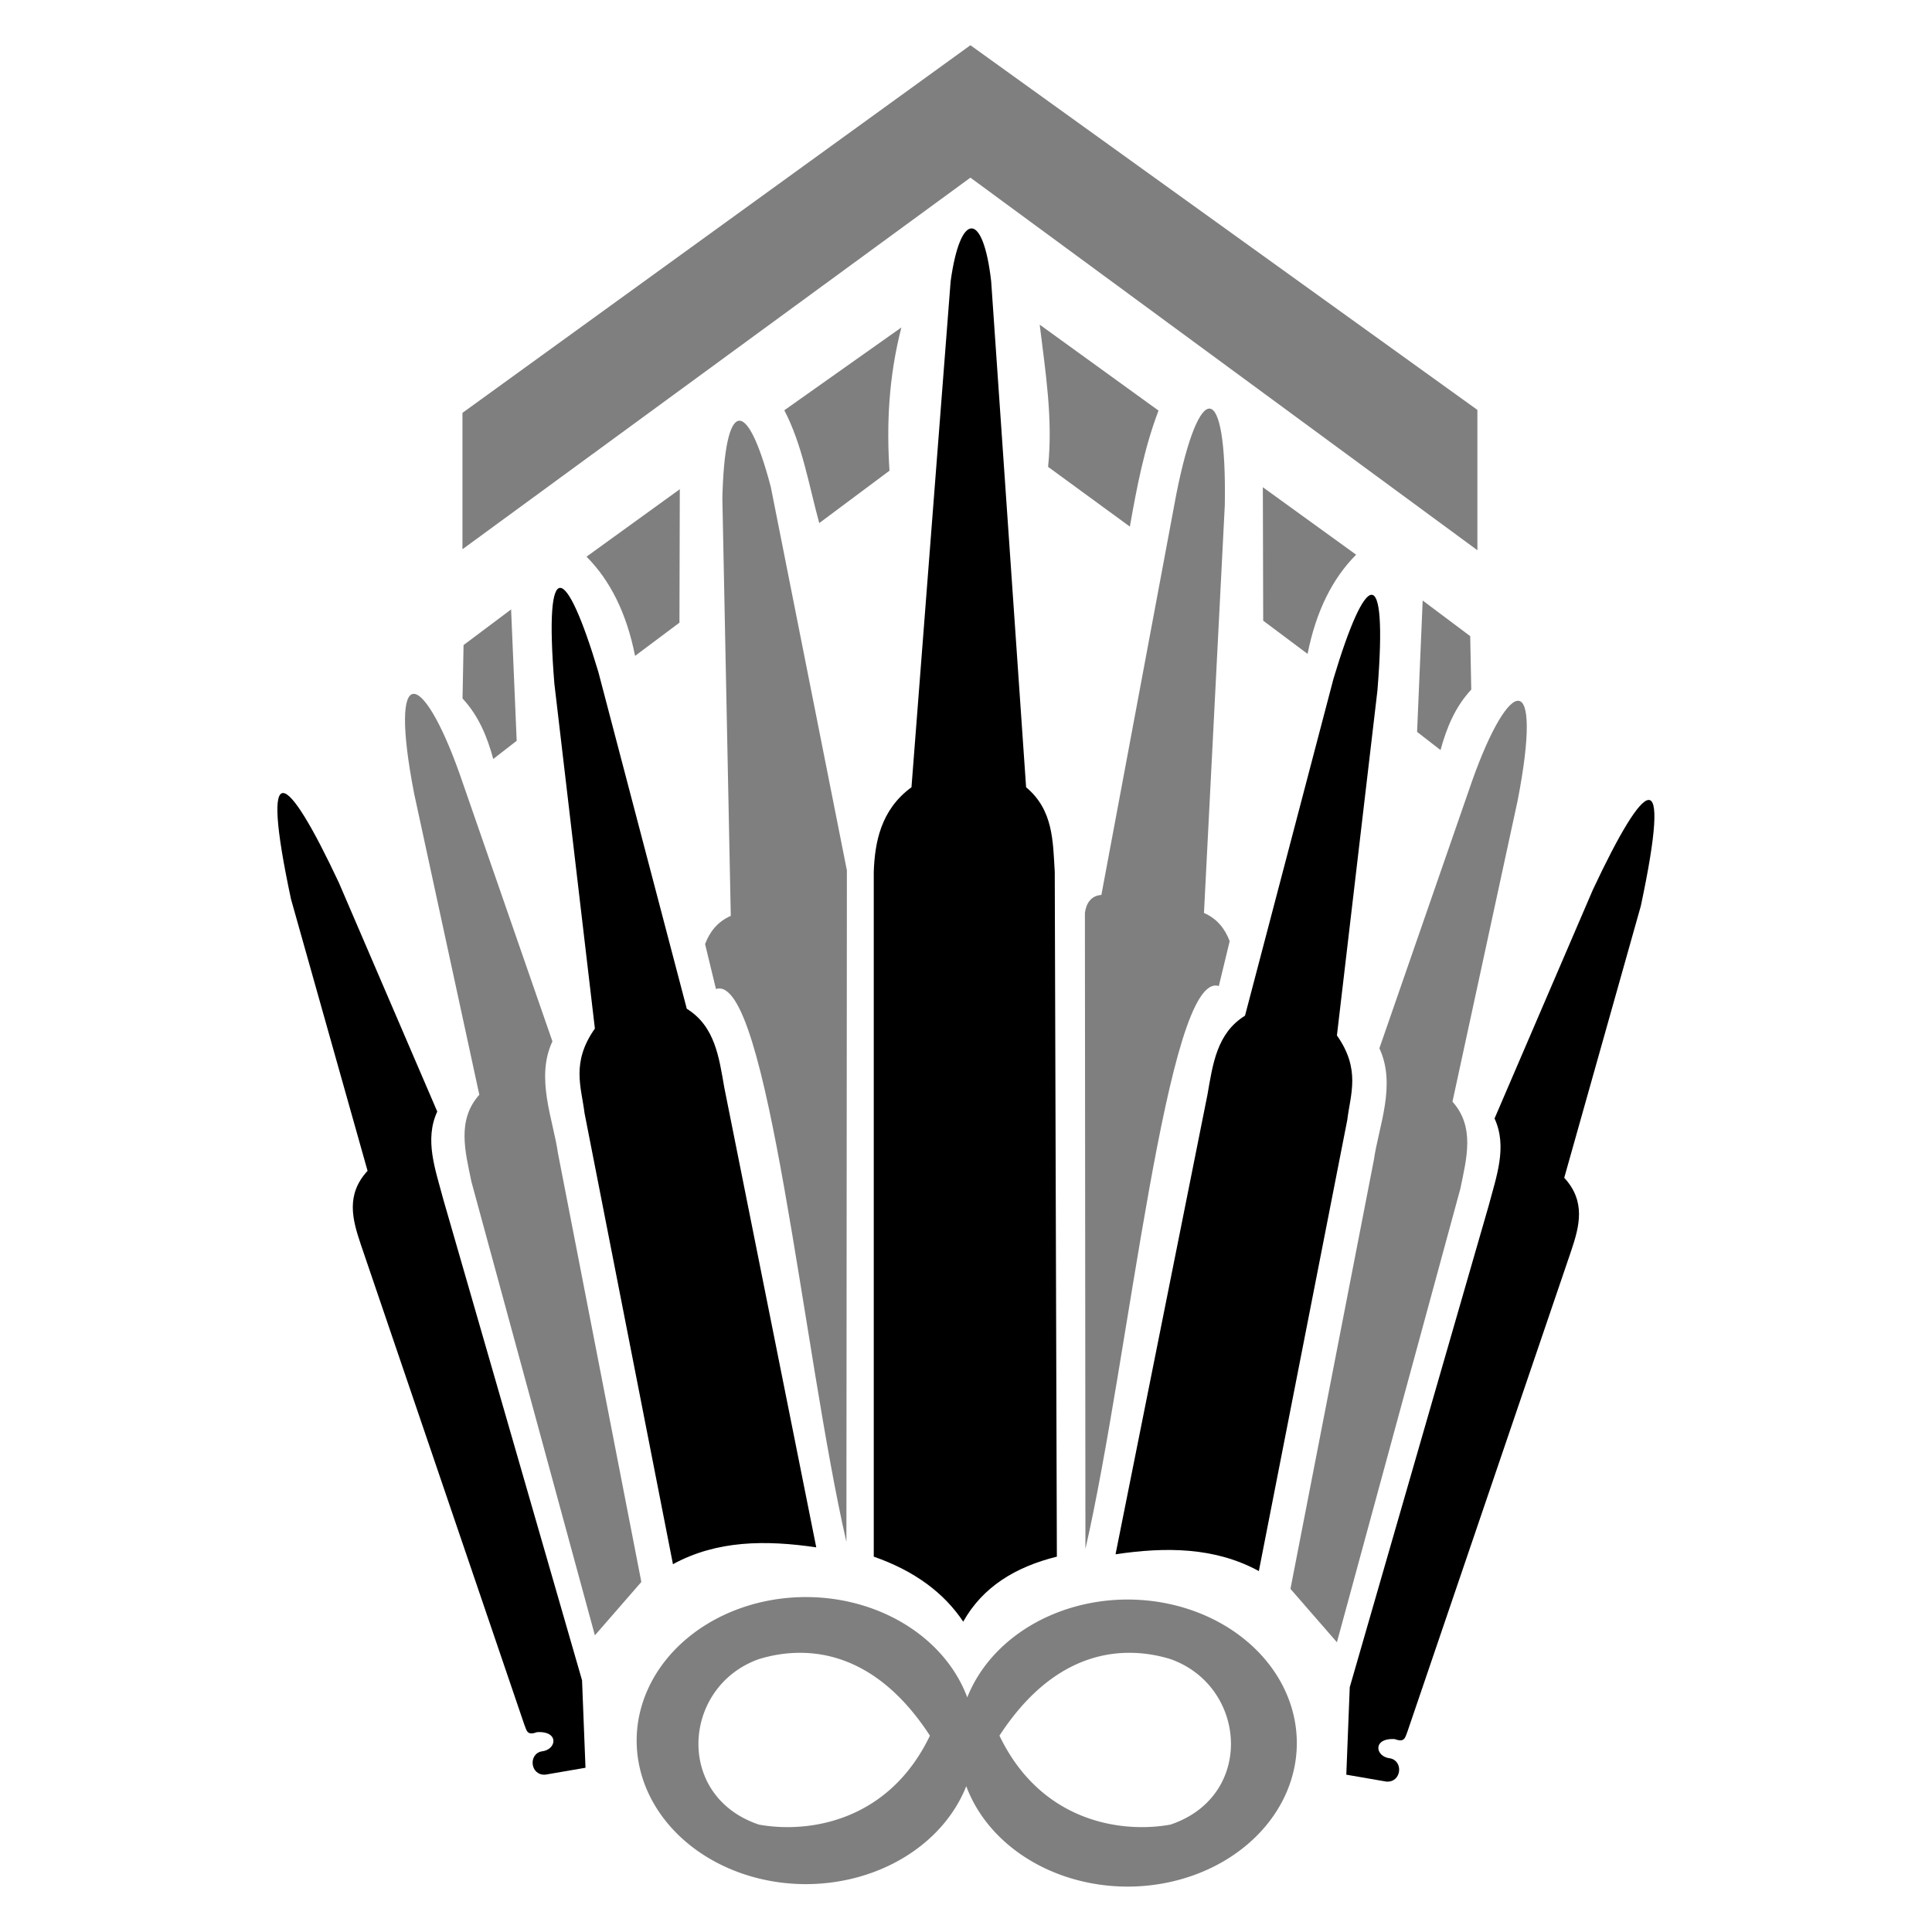
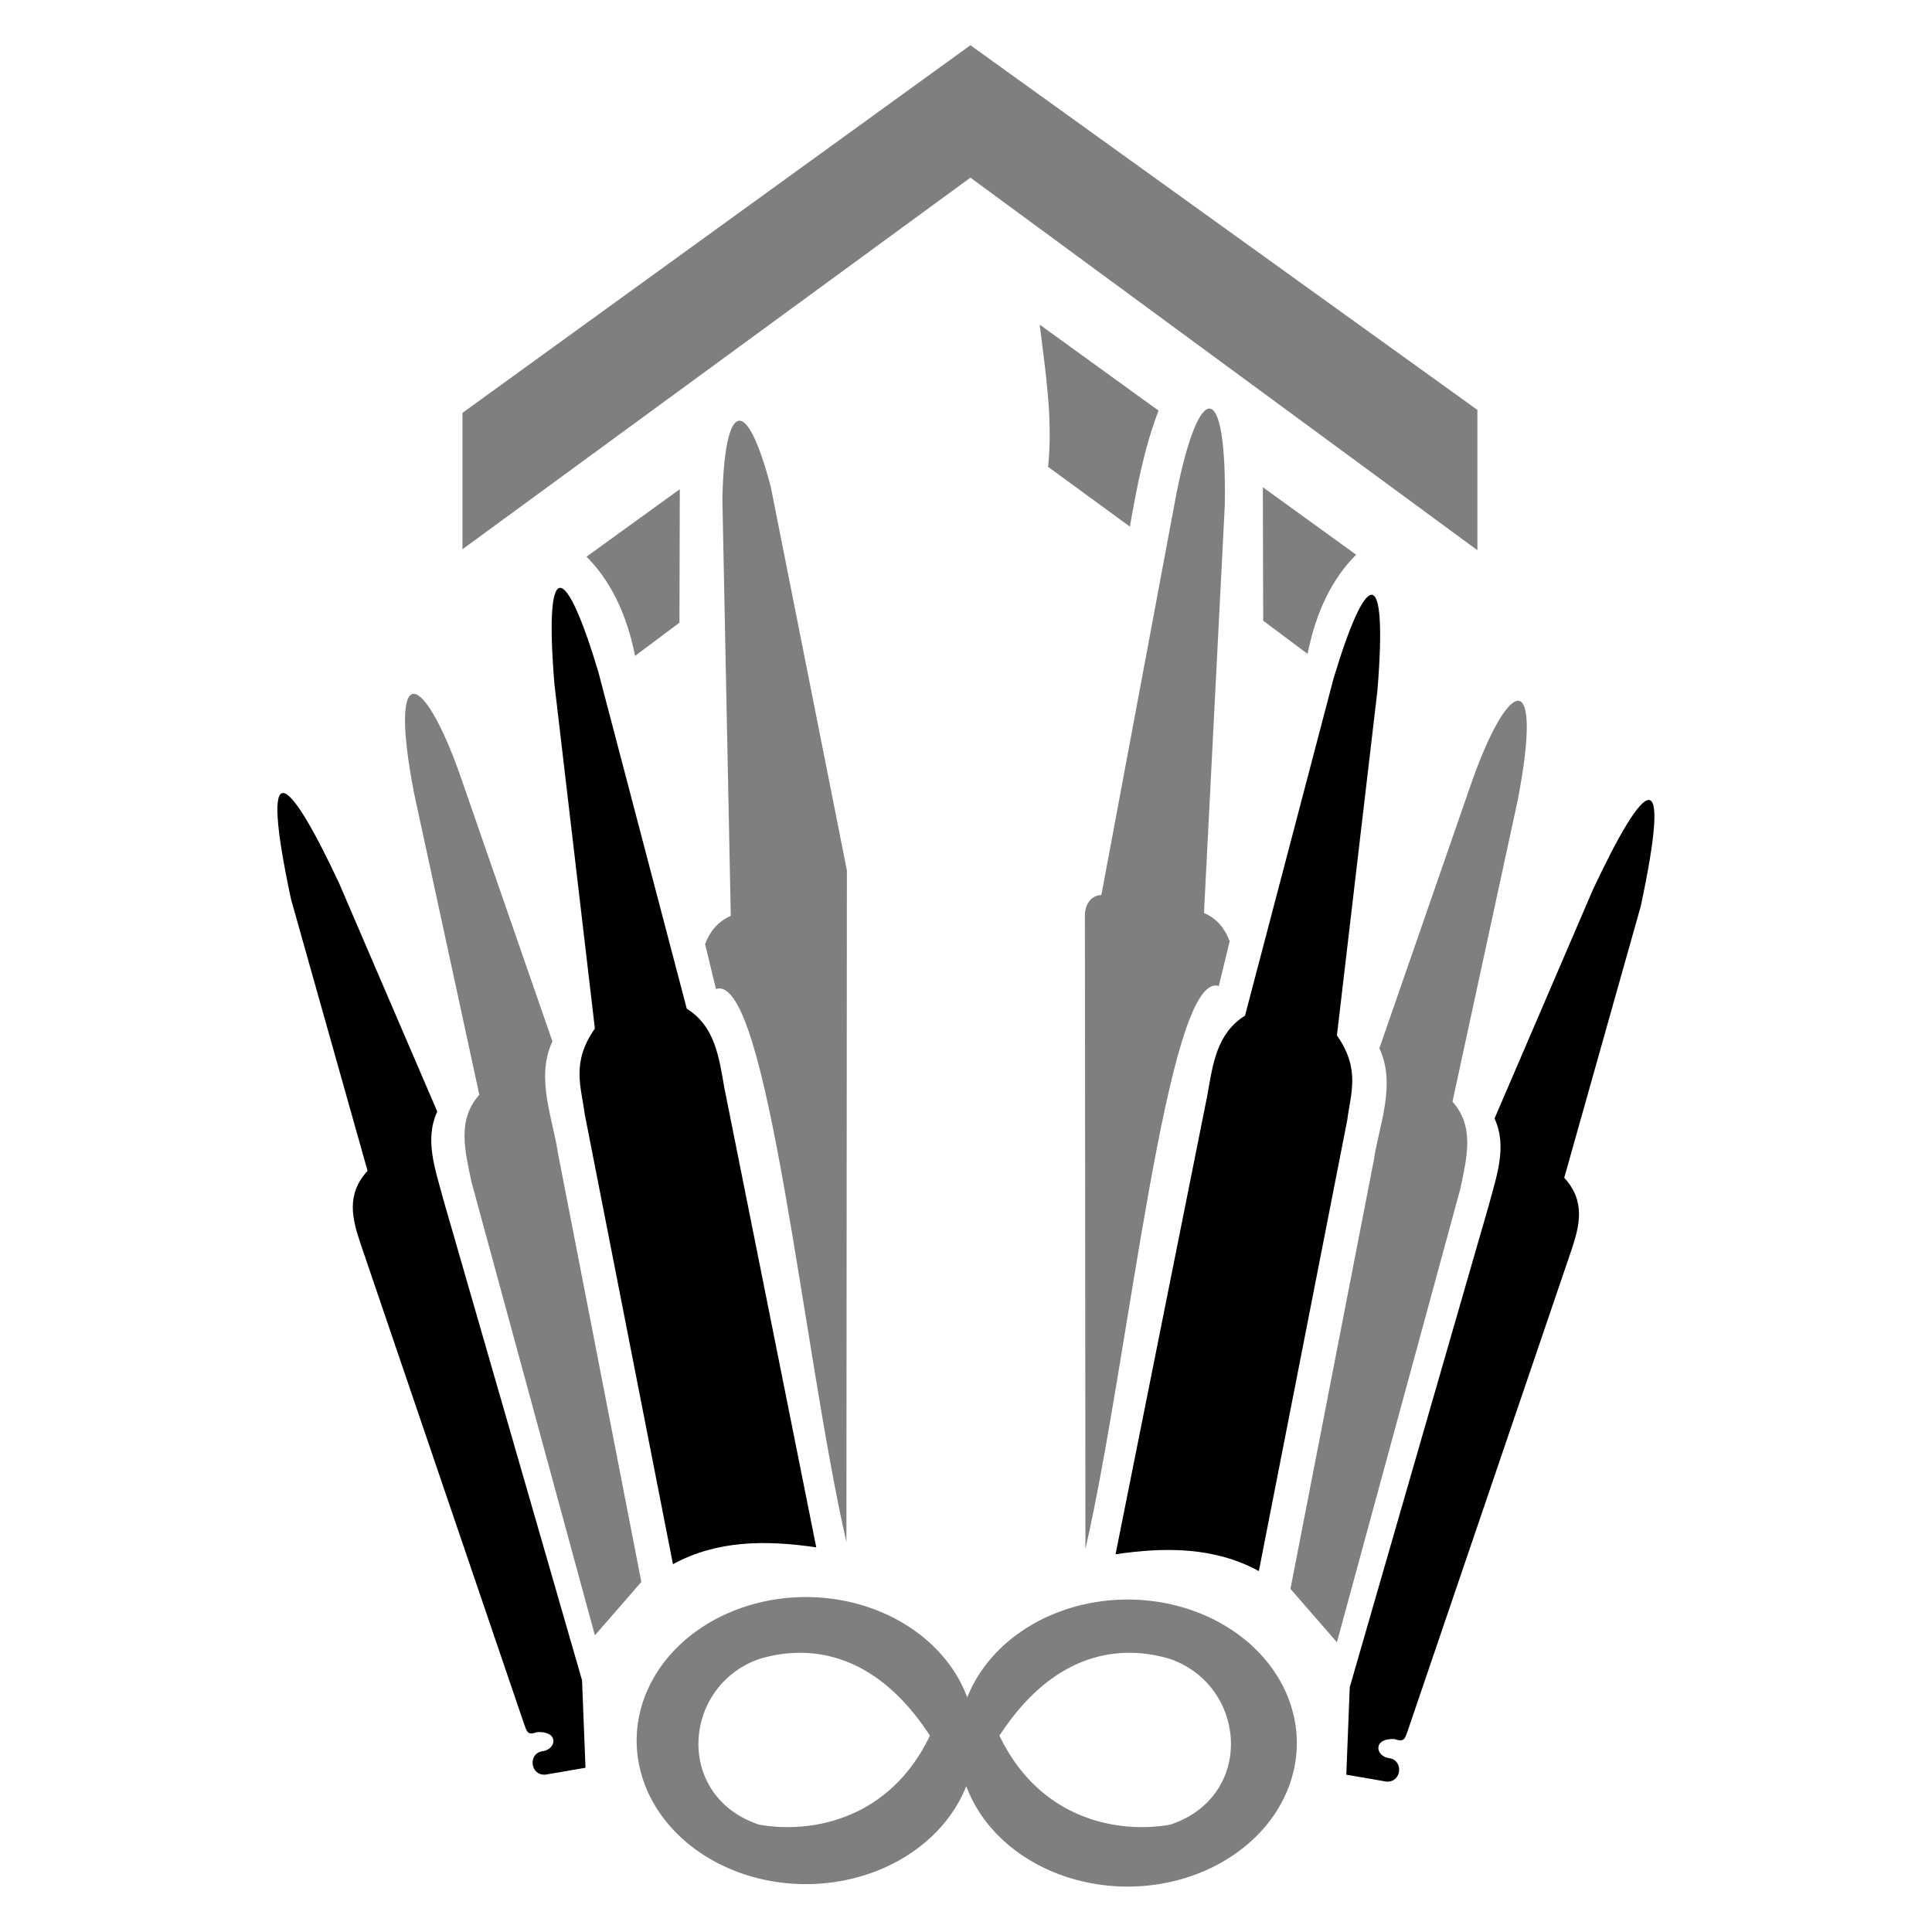
<svg xmlns="http://www.w3.org/2000/svg" xmlns:ns1="http://www.inkscape.org/namespaces/inkscape" xmlns:ns2="http://sodipodi.sourceforge.net/DTD/sodipodi-0.dtd" width="512" height="512" viewBox="0 0 135.467 135.467" version="1.1" id="svg5" xml:space="preserve" ns1:version="1.2.2 (b0a8486541, 2022-12-01)" ns2:docname="Tempest.svg">
  <ns2:namedview id="namedview7" pagecolor="#ffffff" bordercolor="#000000" borderopacity="0.25" ns1:showpageshadow="2" ns1:pageopacity="0" ns1:pagecheckerboard="0" ns1:deskcolor="#d1d1d1" ns1:document-units="mm" showgrid="false" ns1:zoom="1.087256" ns1:cx="152.21806" ns1:cy="284.20169" ns1:window-width="1920" ns1:window-height="1017" ns1:window-x="-8" ns1:window-y="-8" ns1:window-maximized="1" ns1:current-layer="layer1" />
  <defs id="defs2" />
  <g ns1:label="Layer 1" ns1:groupmode="layer" id="layer1">
    <g id="g15294" transform="matrix(2.278,0,0,2.278,-82.74,-77.486)">
-       <path style="fill:#000000;fill-opacity:0.502;stroke:none;stroke-width:0.265;stroke-linecap:round;stroke-linejoin:round;stroke-opacity:1" d="m 81.575,53.596 0.032,1.645 c -0.5,0.536 -0.76,1.182 -0.946,1.861 l -0.721,-0.559 0.172,-4.044 z" id="path13754-3" ns2:nodetypes="cccccc" />
      <path style="fill:#000000;fill-opacity:0.502;stroke:none;stroke-width:0.265;stroke-linecap:round;stroke-linejoin:round;stroke-opacity:1" d="m 78.063,51.088 -2.871,-2.076 0.011,4.108 1.366,1.022 c 0.263,-1.326 0.773,-2.33 1.495,-3.054 z" id="path13756-5" ns2:nodetypes="ccccc" />
      <path style="fill:#000000;fill-opacity:0.502;stroke:none;stroke-width:0.265;stroke-linecap:round;stroke-linejoin:round;stroke-opacity:1" d="m 74.172,62.982 -0.335,1.384 C 72.243,63.848 71.064,75.899 69.731,81.689 L 69.715,62.115 c 0.037,-0.294 0.192,-0.534 0.507,-0.553 l 2.308,-12.344 c 0.705,-3.54 1.558,-3.578 1.491,0.35 l -0.641,12.548 c 0.408,0.178 0.646,0.487 0.791,0.867 z" id="path13762-8" ns2:nodetypes="ccccccccc" />
      <path style="fill:#000000;fill-opacity:1;stroke:none;stroke-width:0.265;stroke-linecap:round;stroke-linejoin:round;stroke-opacity:1" d="m 77.472,65.887 1.247,-10.616 c 0.33,-4.06 -0.359,-3.681 -1.353,-0.363 l -2.723,10.37 c -0.872,0.541 -0.992,1.499 -1.156,2.433 l -2.829,14.145 c 1.554,-0.23 3.058,-0.221 4.411,0.517 l 2.722,-13.886 c 0.096,-0.792 0.42,-1.553 -0.319,-2.601 z" id="path14490-6" ns2:nodetypes="ccccccccc" />
      <path style="fill:#000000;fill-opacity:0.502;stroke:none;stroke-width:0.265;stroke-linecap:round;stroke-linejoin:round;stroke-opacity:1" d="m 77.472,84.564 -1.43,-1.643 2.566,-13.195 c 0.147,-1.035 0.7,-2.319 0.171,-3.444 l 2.859,-8.243 c 1.151,-3.233 2.196,-3.51 1.399,0.608 l -2.008,9.278 c 0.695,0.777 0.438,1.733 0.243,2.677 z" id="path14492-6" ns2:nodetypes="ccccccccc" />
      <path style="fill:#000000;fill-opacity:1;stroke:none;stroke-width:0.265;stroke-linecap:round;stroke-linejoin:round;stroke-opacity:1" d="m 77.761,88.64 0.106,-2.692 4.274,-14.814 c 0.237,-0.903 0.586,-1.816 0.183,-2.692 l 3.027,-7.042 c 1.619,-3.451 2.453,-4.082 1.475,0.502 l -2.357,8.365 c 0.673,0.732 0.468,1.491 0.213,2.251 L 79.647,87.302 c -0.081,0.212 -0.091,0.353 -0.395,0.243 -0.693,-0.042 -0.608,0.548 -0.137,0.593 0.411,0.086 0.347,0.748 -0.122,0.715 z" id="path14494-5" ns2:nodetypes="ccccccccccccc" />
      <path id="path10386" style="fill:#000000;fill-opacity:0.502;stroke:none;stroke-width:0.341;stroke-linecap:round;stroke-linejoin:round;stroke-opacity:1" d="m 61.127,83.173 a 5.209,4.418 0 0 0 -5.209,4.418 5.209,4.418 0 0 0 5.209,4.418 5.209,4.418 0 0 0 4.936,-3.015 5.209,4.418 0 0 0 4.966,3.091 5.209,4.418 0 0 0 5.209,-4.418 5.209,4.418 0 0 0 -5.209,-4.418 5.209,4.418 0 0 0 -4.935,3.012 5.209,4.418 0 0 0 -4.967,-3.088 z m -0.166,1.716 c 1.213,0.004 2.687,0.557 3.984,2.55 -1.285,2.675 -3.776,3.008 -5.262,2.738 -2.608,-0.873 -2.358,-4.263 0,-5.095 0.369,-0.113 0.804,-0.195 1.278,-0.193 z m 10.108,0 c 0.475,-0.002 0.91,0.08 1.278,0.193 2.358,0.832 2.608,4.222 0,5.095 -1.486,0.27 -3.977,-0.063 -5.262,-2.738 1.297,-1.993 2.77,-2.546 3.984,-2.55 z" />
-       <path style="fill:#000000;fill-opacity:1;stroke:none;stroke-width:0.265;stroke-linecap:round;stroke-linejoin:round;stroke-opacity:1" d="M 65.969,83.929 C 65.384,83.054 64.489,82.374 63.216,81.929 L 63.216,60.85 c 0.032,-0.883 0.205,-1.906 1.161,-2.603 l 1.205,-15.573 c 0.3,-2.175 1.001,-2.168 1.248,0 L 67.905,58.247 c 0.842,0.703 0.824,1.665 0.882,2.603 l 0.065,21.079 c -1.283,0.317 -2.287,0.938 -2.882,2 z" id="path13004" ns2:nodetypes="cccccccccc" />
-       <path style="fill:#000000;fill-opacity:0.502;stroke:none;stroke-width:0.265;stroke-linecap:round;stroke-linejoin:round;stroke-opacity:1" d="m 50.59,53.87 -0.032,1.645 c 0.5,0.536 0.76,1.182 0.946,1.861 l 0.721,-0.559 -0.172,-4.044 z" id="path13754" ns2:nodetypes="cccccc" />
      <path style="fill:#000000;fill-opacity:0.502;stroke:none;stroke-width:0.265;stroke-linecap:round;stroke-linejoin:round;stroke-opacity:1" d="m 54.375,51.149 2.871,-2.076 -0.011,4.108 -1.366,1.022 c -0.263,-1.326 -0.773,-2.33 -1.495,-3.054 z" id="path13756" ns2:nodetypes="ccccc" />
-       <path style="fill:#000000;fill-opacity:0.502;stroke:none;stroke-width:0.265;stroke-linecap:round;stroke-linejoin:round;stroke-opacity:1" d="m 60.463,46.643 3.603,-2.549 c -0.394,1.534 -0.458,2.99 -0.366,4.409 l -2.162,1.613 C 61.217,48.942 61.019,47.713 60.463,46.643 Z" id="path13758" ns2:nodetypes="ccccc" />
      <path style="fill:#000000;fill-opacity:0.502;stroke:none;stroke-width:0.265;stroke-linecap:round;stroke-linejoin:round;stroke-opacity:1" d="m 68.324,44.008 c 0.176,1.452 0.411,2.898 0.258,4.377 l 2.517,1.839 c 0.214,-1.21 0.442,-2.417 0.882,-3.571 z" id="path13760" ns2:nodetypes="ccccc" />
      <path style="fill:#000000;fill-opacity:0.502;stroke:none;stroke-width:0.265;stroke-linecap:round;stroke-linejoin:round;stroke-opacity:1" d="m 58.024,63.073 0.335,1.384 c 1.594,-0.518 2.682,11.229 4.015,17.019 l 0.015,-20.67 -2.342,-11.802 c -0.753,-2.864 -1.42,-2.679 -1.491,0.35 l 0.259,12.852 c -0.408,0.178 -0.646,0.487 -0.791,0.867 z" id="path13762" ns2:nodetypes="cccccccc" />
      <path style="fill:#000000;fill-opacity:1;stroke:none;stroke-width:0.265;stroke-linecap:round;stroke-linejoin:round;stroke-opacity:1" d="M 54.632,65.674 53.385,55.058 c -0.33,-4.06 0.359,-3.681 1.353,-0.363 l 2.723,10.37 c 0.872,0.541 0.992,1.499 1.156,2.433 l 2.829,14.145 C 59.892,81.414 58.388,81.423 57.035,82.161 L 54.313,68.275 c -0.096,-0.792 -0.42,-1.553 0.319,-2.601 z" id="path14490" ns2:nodetypes="ccccccccc" />
      <path style="fill:#000000;fill-opacity:0.502;stroke:none;stroke-width:0.265;stroke-linecap:round;stroke-linejoin:round;stroke-opacity:1" d="m 54.632,84.351 1.43,-1.643 -2.566,-13.195 c -0.147,-1.035 -0.7,-2.319 -0.171,-3.444 l -2.859,-8.243 c -1.151,-3.233 -2.196,-3.51 -1.399,0.608 l 2.008,9.278 c -0.695,0.777 -0.438,1.733 -0.243,2.677 z" id="path14492" ns2:nodetypes="ccccccccc" />
      <path style="fill:#000000;fill-opacity:1;stroke:none;stroke-width:0.265;stroke-linecap:round;stroke-linejoin:round;stroke-opacity:1" d="M 54.343,88.427 54.237,85.735 49.963,70.921 c -0.237,-0.903 -0.586,-1.816 -0.183,-2.692 l -3.027,-7.042 c -1.619,-3.451 -2.453,-4.082 -1.475,0.502 l 2.357,8.365 c -0.673,0.732 -0.468,1.491 -0.213,2.251 l 5.034,14.783 c 0.081,0.212 0.091,0.353 0.395,0.243 0.693,-0.042 0.608,0.548 0.137,0.593 -0.411,0.086 -0.347,0.748 0.122,0.715 z" id="path14494" ns2:nodetypes="ccccccccccccc" />
      <path style="fill:#000000;fill-opacity:0.502;stroke:none;stroke-width:0.265;stroke-linecap:round;stroke-linejoin:round;stroke-opacity:1" d="m 50.556,46.723 v 4.198 L 66.191,39.483 81.796,50.951 V 46.632 L 66.191,35.407 Z" id="path15275" ns2:nodetypes="ccccccc" />
    </g>
  </g>
</svg>